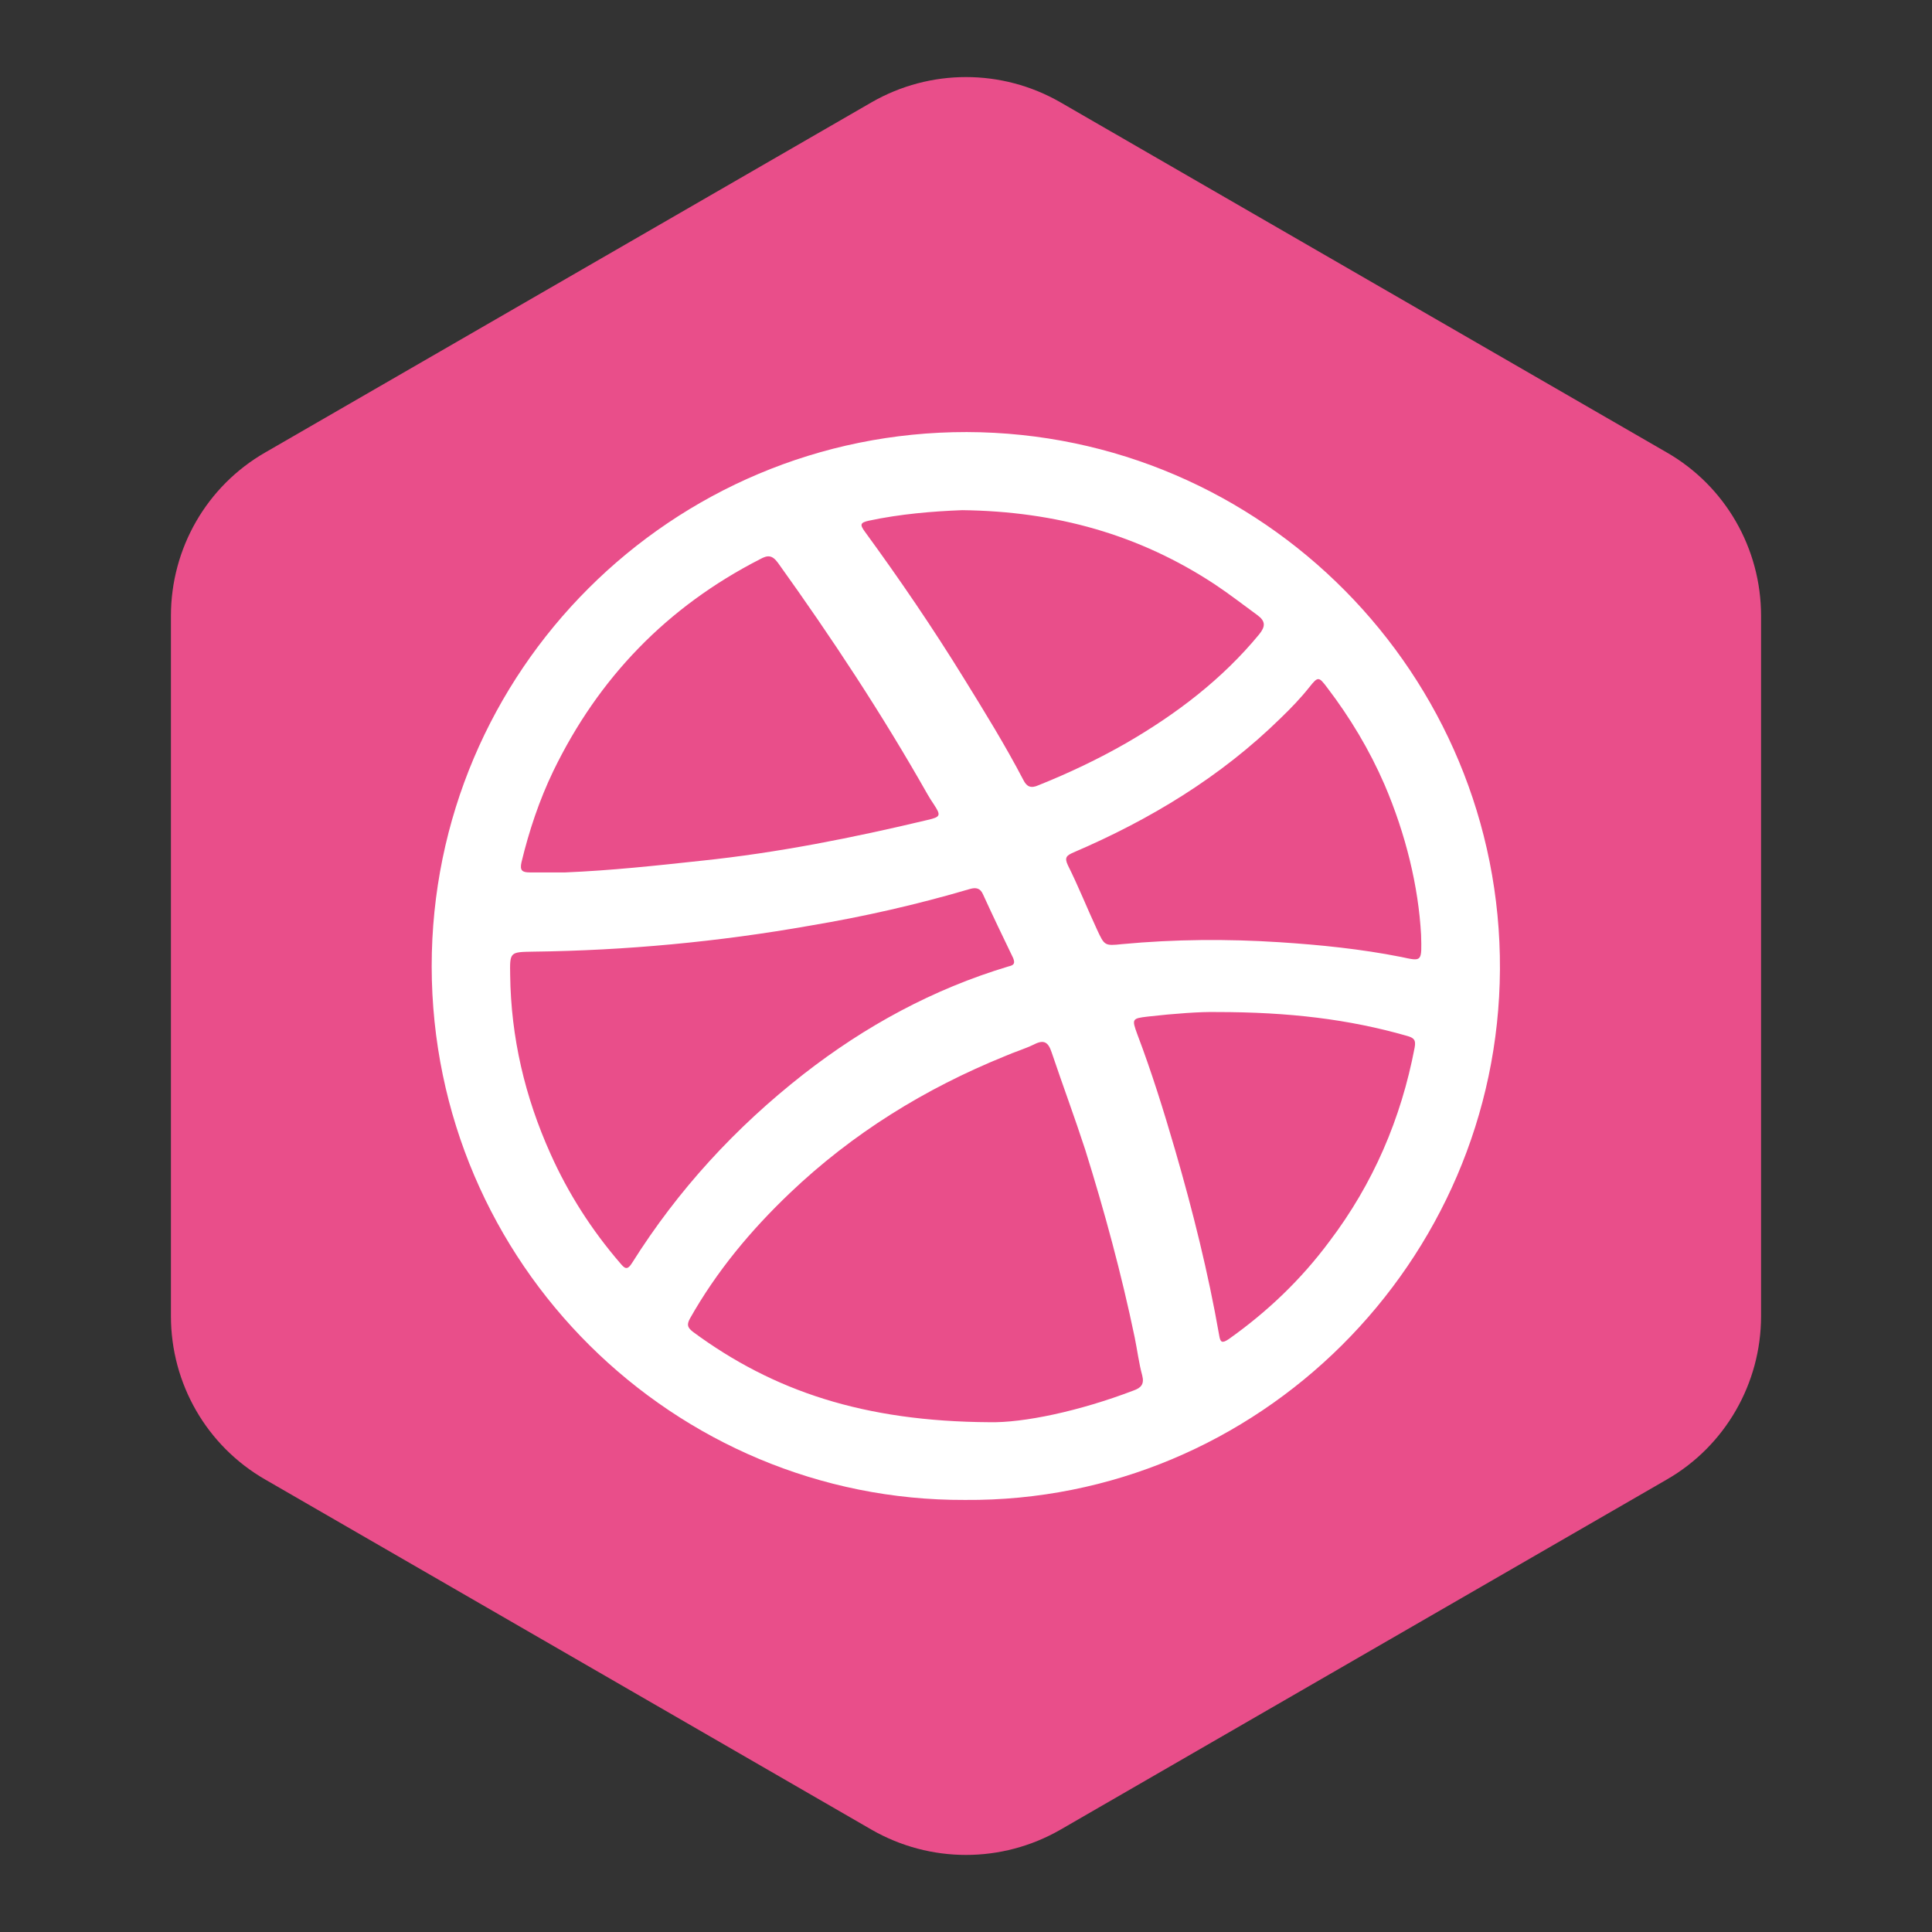
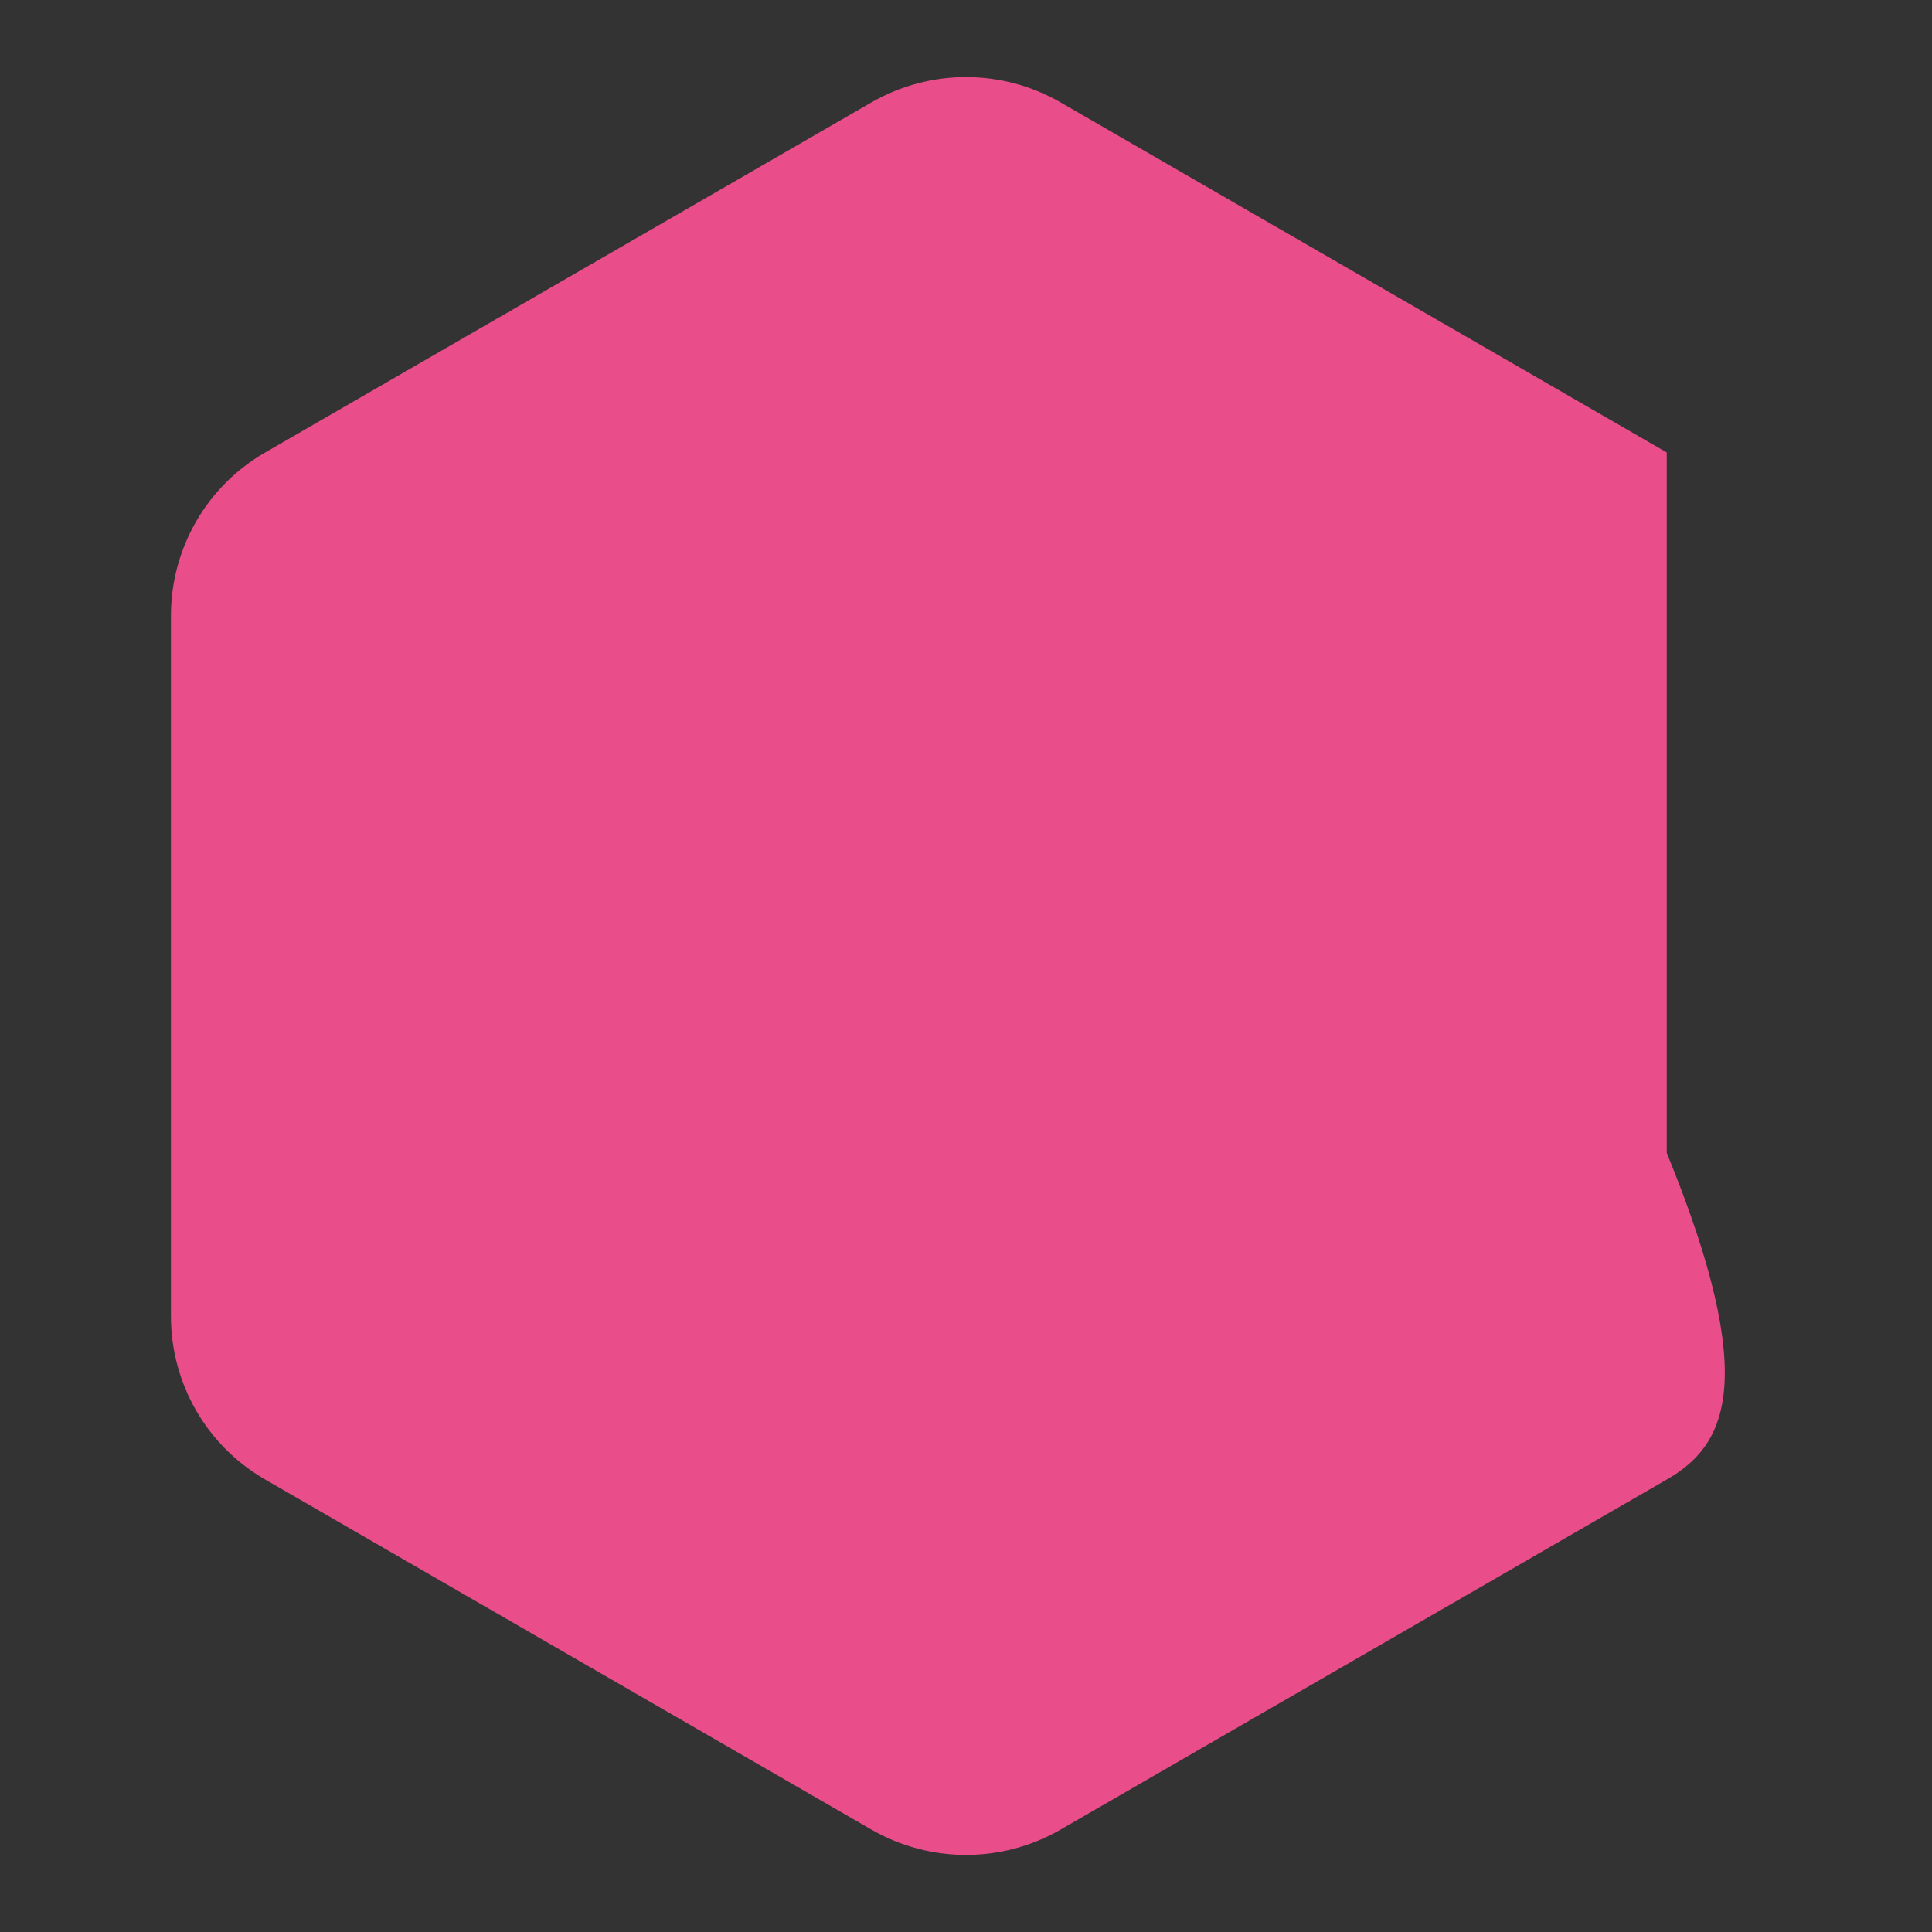
<svg xmlns="http://www.w3.org/2000/svg" enable-background="new 0 0 512 512" version="1.1" viewBox="0 0 512 512" xml:space="preserve">
  <rect x="0" y="0" width="512" height="512" fill="#333333" stroke="none" />
  <g id="Layer_1">
    <g id="Layer_1_1_">
-       <path d="M441.7,392.1L281,484.9c-15.5,8.9-34.5,8.9-50,0L70.3,392.1c-15.5-8.9-25-25.4-25-43.3V163.2    c0-17.9,9.5-34.4,25-43.3L231,27.1c15.5-8.9,34.5-8.9,50,0l160.7,92.8c15.5,8.9,25,25.4,25,43.3v185.6    C466.7,366.6,457.2,383.2,441.7,392.1z" fill="#E94E8A" />
+       <path d="M441.7,392.1L281,484.9c-15.5,8.9-34.5,8.9-50,0L70.3,392.1c-15.5-8.9-25-25.4-25-43.3V163.2    c0-17.9,9.5-34.4,25-43.3L231,27.1c15.5-8.9,34.5-8.9,50,0l160.7,92.8v185.6    C466.7,366.6,457.2,383.2,441.7,392.1z" fill="#E94E8A" />
    </g>
  </g>
  <g id="Layer_2_1_">
    <g>
-       <path d="M255.7,397.5c-76.9,0.3-141.2-62.4-141.3-141.4c0-78.3,63.6-141.7,141.8-141.6    c78.5,0.2,141.7,64.4,141.3,142.4C397.1,334.4,333.5,398.1,255.7,397.5z M262.2,376.9c9,0.2,23.8-2.9,38.2-8.4    c2-0.7,2.9-1.7,2.3-4c-0.9-3.3-1.3-6.7-2-10.1c-3.5-16.8-8-33.4-13.1-49.7c-2.8-8.6-6-17.2-8.9-25.8c-0.9-2.7-2-3.5-4.7-2.1    c-2.5,1.2-5.2,2-7.7,3.1c-21.2,8.6-40.3,20.4-56.9,36.2c-10.4,9.9-19.5,20.8-26.6,33.4c-0.9,1.7-0.5,2.4,0.9,3.5    C205,368.7,229,376.7,262.2,376.9z M135.2,258.4c0.2,16.5,3.9,32.3,10.7,47.4c4.7,10.5,10.9,20.2,18.5,29c1.1,1.3,1.8,2,3.1-0.1    c12.2-19.4,27.4-35.9,45.4-50c16.4-12.8,34.4-22.6,54.4-28.6c1.3-0.3,1.8-0.7,1.2-2.2c-2.7-5.6-5.4-11.2-8-16.9    c-0.7-1.6-1.8-1.9-3.5-1.4c-13.9,4.1-28,7.3-42.3,9.7c-24.3,4.3-48.9,6.6-73.5,6.9C135.1,252.3,135.1,252.3,135.2,258.4z     M149.8,231.2c12.1-0.5,24.1-1.8,36.1-3.1c20.2-2.1,40.2-6.1,59.9-10.8c3.5-0.8,3.6-1.2,1.7-4.1c-0.6-0.9-1.2-1.8-1.7-2.7    c-12-21.2-25.4-41.5-39.6-61.3c-1.6-2.2-2.8-2.1-4.8-1c-24.6,12.6-42.8,31.4-54.8,56.2c-3.7,7.7-6.4,15.8-8.4,24.1    c-0.5,2.2,0.2,2.7,2.2,2.7C143.6,231.2,146.7,231.2,149.8,231.2z M255,135.2c-7.8,0.3-16.4,1-24.8,2.8c-2.2,0.5-2.4,1-1,2.9    c9.2,12.6,18,25.5,26.2,38.8c5.5,8.9,11,17.8,15.8,27c0.9,1.8,2,2.3,4,1.4c8-3.2,15.8-6.9,23.3-11.2c13.3-7.7,25.4-16.9,35.2-28.8    c1.7-2.1,1.7-3.5-0.5-5.1c-3.7-2.7-7.3-5.5-11.2-8.1C302,141.7,279.9,135.5,255,135.2z M376.6,247.7c-0.7-12.7-4-26.5-9.7-39.8    c-4-9.2-9.1-17.7-15.2-25.7c-2.2-2.9-2.4-3-4.7-0.1c-2.3,2.9-4.9,5.6-7.6,8.2c-15.9,15.6-34.6,26.9-54.9,35.6    c-1.8,0.8-2.5,1.3-1.5,3.4c2.8,5.6,5.1,11.4,7.7,17c2,4.3,2,4.4,6.7,3.9c13.9-1.3,27.8-1.4,41.7-0.5c10.8,0.7,21.6,1.8,32.2,3.9    C376.9,254.8,376.8,255,376.6,247.7z M322.4,268.2c-4.1-0.1-11.2,0.4-18.2,1.2c-4.2,0.5-4.3,0.6-2.8,4.7c3.8,10,7,20.3,10,30.6    c4.7,16.2,8.8,32.6,11.7,49.2c0.3,1.8,0.7,2.2,2.5,1c10.3-7.3,19.2-15.8,26.7-25.9c11.6-15.3,19-32.5,22.6-51.4    c0.4-2.1-0.3-2.6-2.1-3.1C357.4,270.1,341.6,268.2,322.4,268.2z" fill="#FFFFFF" />
-     </g>
+       </g>
  </g>
</svg>